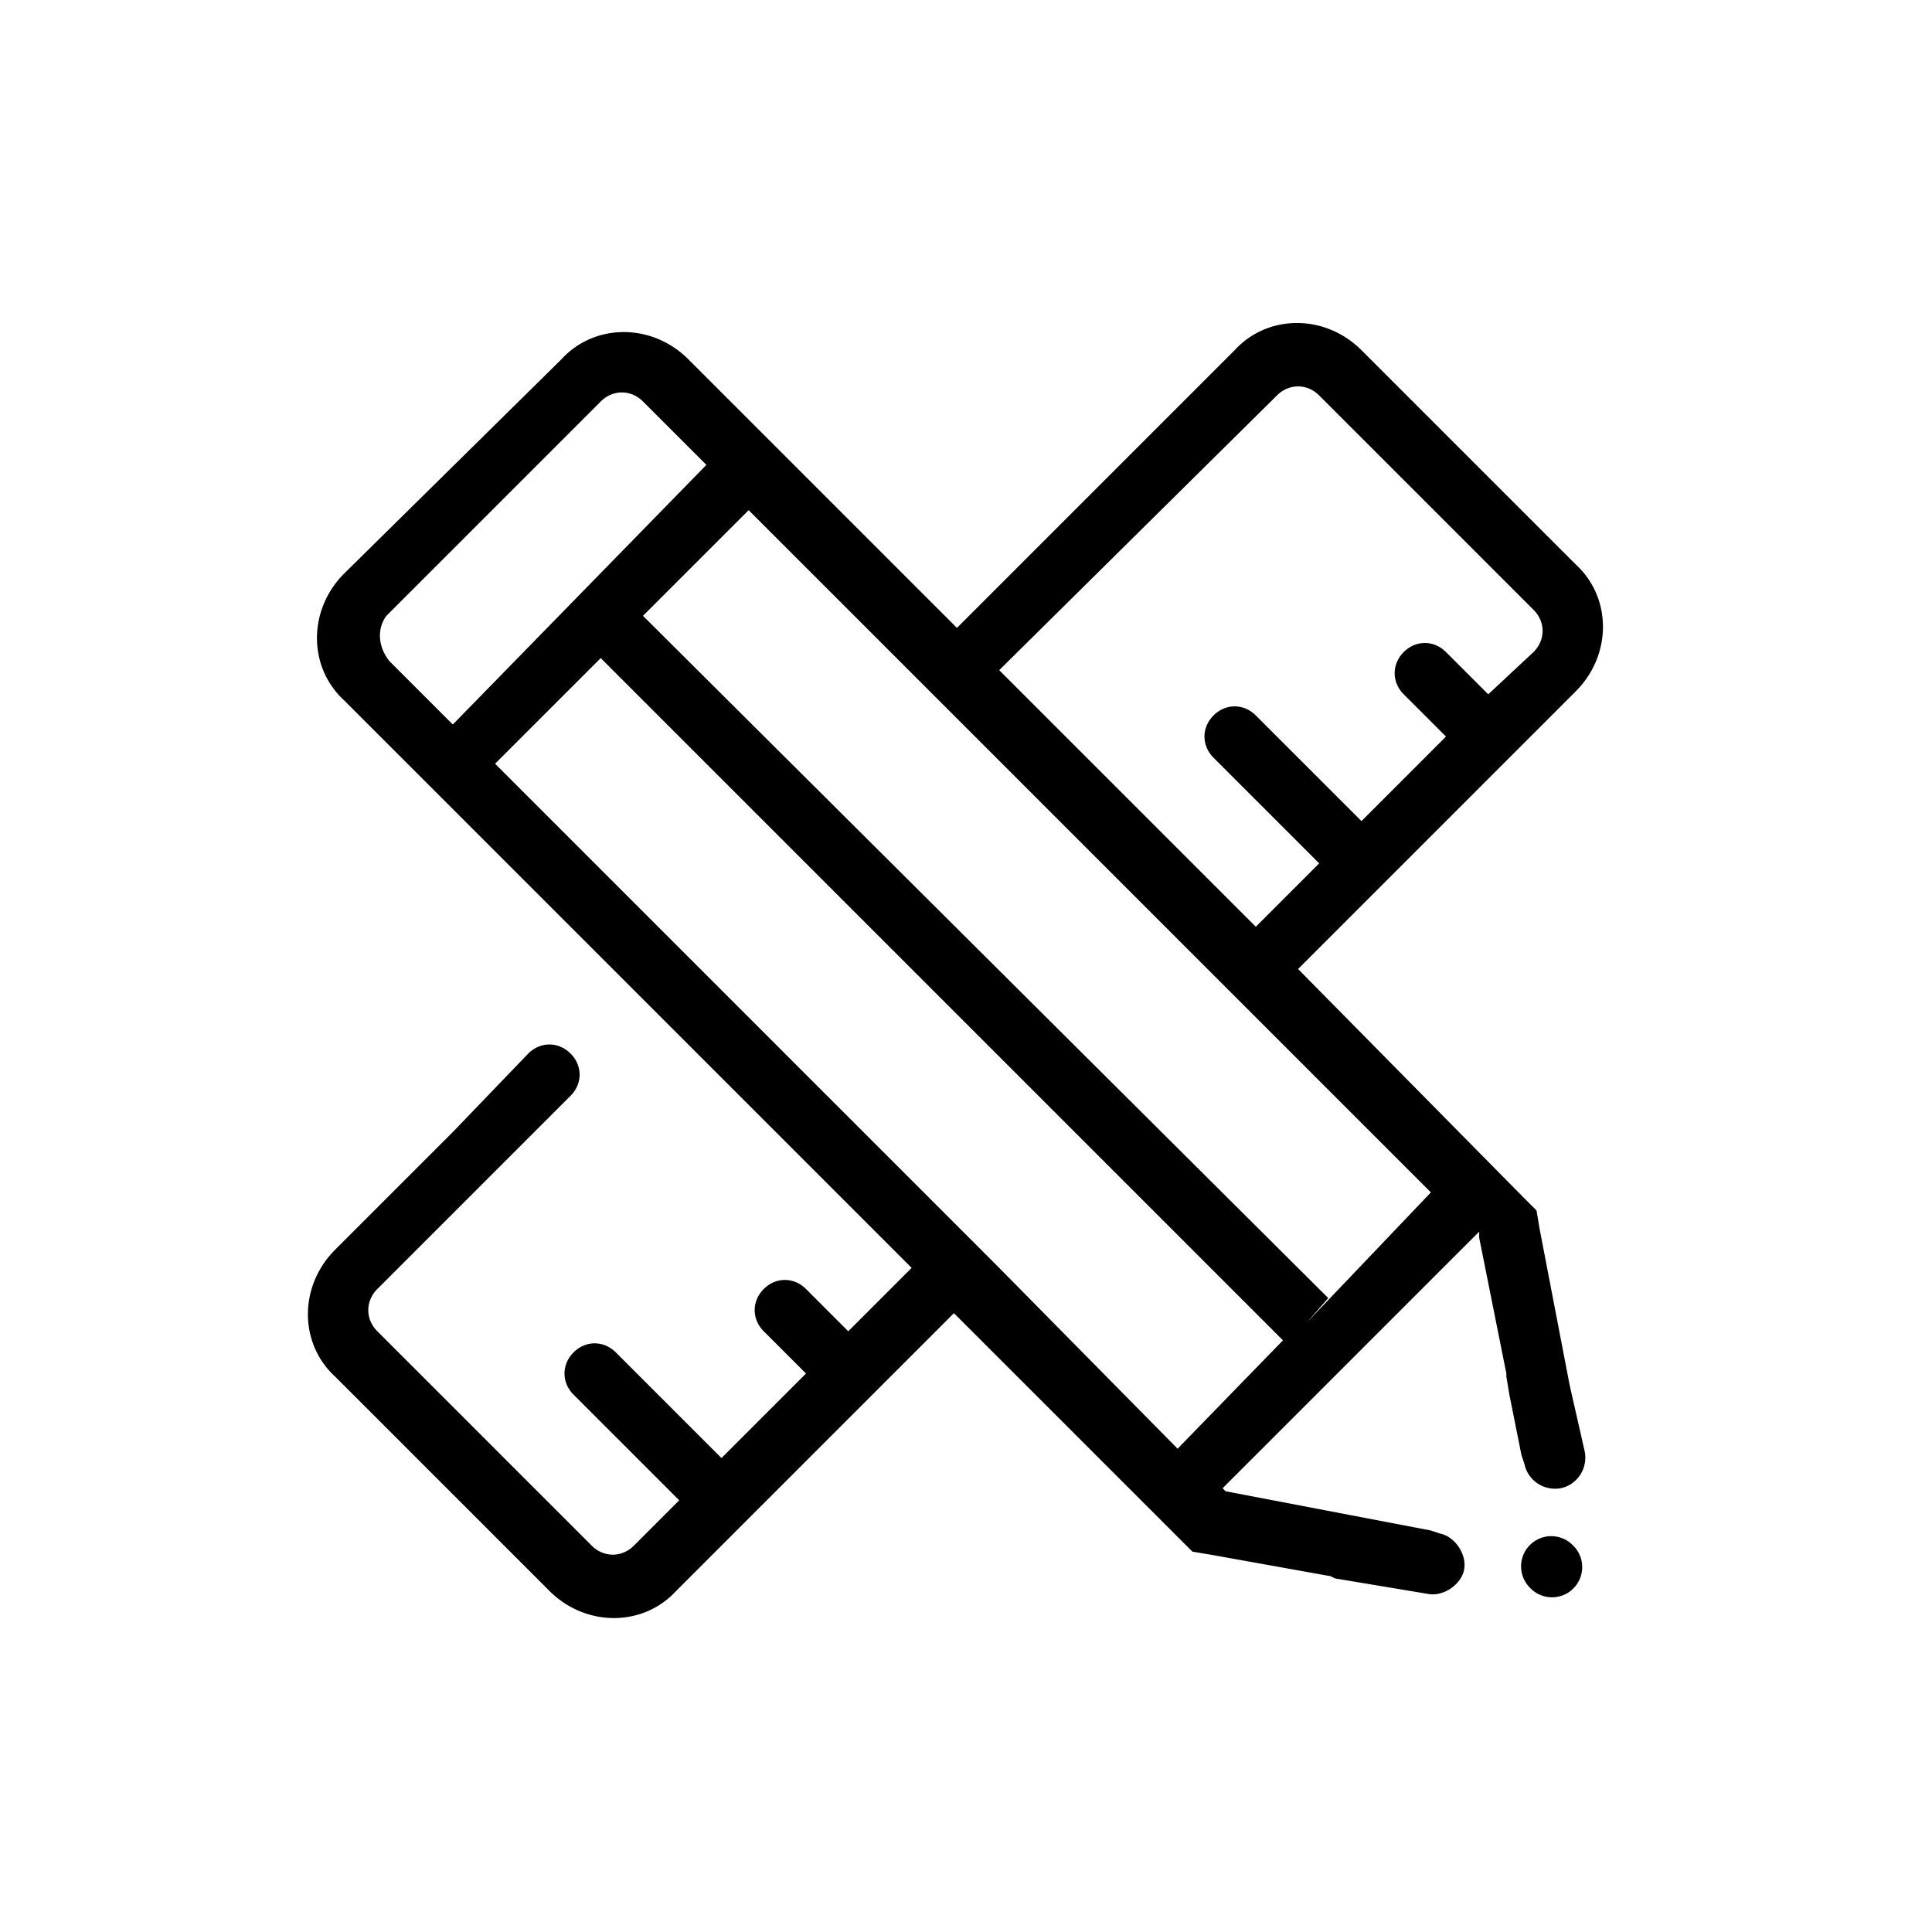
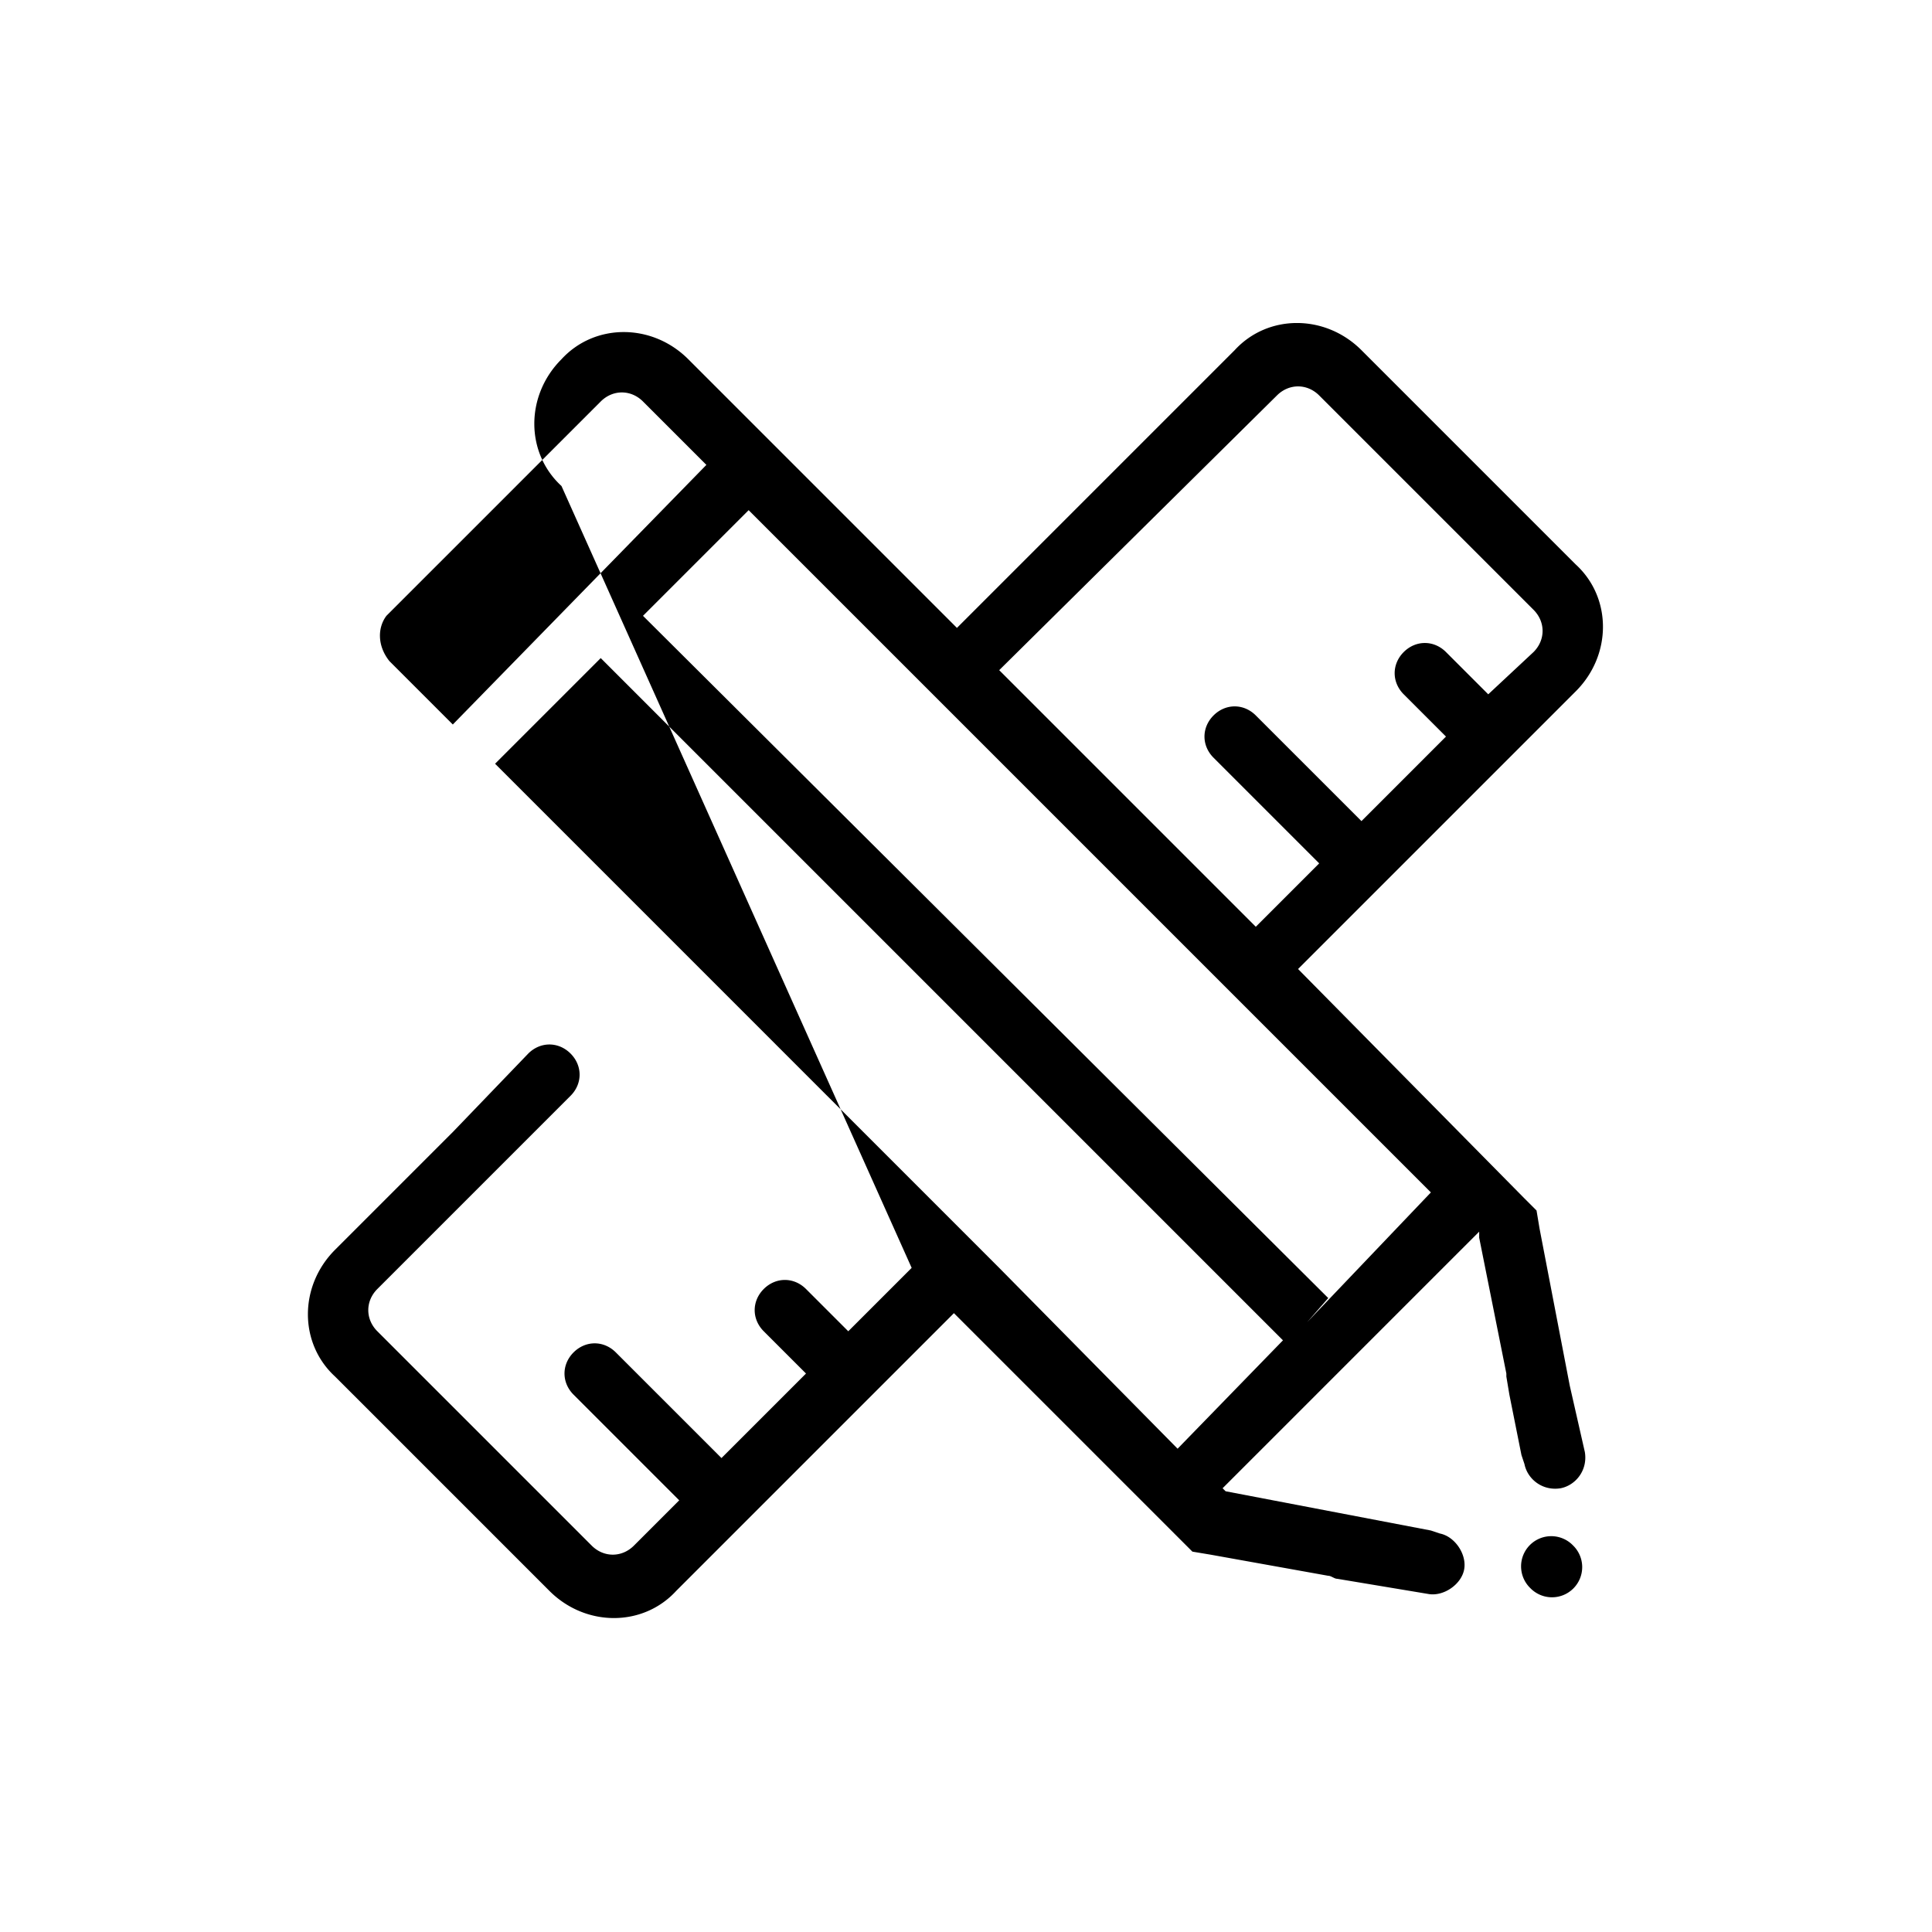
<svg xmlns="http://www.w3.org/2000/svg" width="64" height="64" viewBox="0 0 64 64">
-   <path d="M51 40.7l-.1-.6-.4-.4-7.5-7.6 9.2-9.2c1.2-1.2 1.2-3.1 0-4.2l-7.1-7.1c-1.2-1.2-3.1-1.2-4.2 0l-9.2 9.2-8.9-8.9c-1.2-1.2-3.1-1.2-4.2 0L11.4 19c-1.2 1.2-1.2 3.1 0 4.2L30.2 42l-2.1 2.1-1.4-1.4c-.4-.4-1-.4-1.4 0-.4.4-.4 1 0 1.4l1.4 1.4-2.8 2.8-3.5-3.5c-.4-.4-1-.4-1.4 0-.4.4-.4 1 0 1.4l3.5 3.5-1.5 1.5c-.4.4-1 .4-1.4 0l-7.1-7.1c-.4-.4-.4-1 0-1.4l3.9-3.9 2.5-2.5c.4-.4.4-1 0-1.4-.4-.4-1-.4-1.4 0L15 37.5l-3.9 3.9c-1.2 1.2-1.2 3.1 0 4.2l7.1 7.1c1.2 1.2 3.1 1.2 4.2 0l9.2-9.2 7.5 7.5.4.4.6.1 3.9.7c.1 0 .2.1.3.1l3 .5c.5.1 1.1-.3 1.2-.8.1-.5-.3-1.1-.8-1.2l-.3-.1-6.8-1.3-.1-.1 8.5-8.5v.2l.9 4.5v.1l.1.6.4 2 .1.3c.1.5.6.9 1.2.8.5-.1.9-.6.8-1.2l-.5-2.2-1-5.2zm-8.7-27.6c.4-.4 1-.4 1.4 0l7.1 7.1c.4.4.4 1 0 1.4L49.3 23l-1.4-1.4c-.4-.4-1-.4-1.4 0-.4.4-.4 1 0 1.4l1.4 1.4-2.8 2.8-3.5-3.5c-.4-.4-1-.4-1.4 0-.4.4-.4 1 0 1.4l3.5 3.5-2.1 2.1-8.5-8.5 9.2-9.1zm-29.5 7.3l7.1-7.1c.4-.4 1-.4 1.4 0l2.1 2.1L15 24l-2.1-2.1c-.4-.5-.4-1.1-.1-1.5zM33.1 42l-1-1-8.9-8.9-.5-.5-6.3-6.3 3.5-3.5 22.6 22.6L39 48l1.4 1.4-7.3-7.4zm10.2 1.8l.7-.8-22.7-22.6 3.5-3.5 5.4 5.4 1.4 1.4 8.5 8.5 1.4 1.4 5.9 5.9-4.1 4.3zm7.393 8.807a1 1-45.001 1 0 1.414-1.414 1 1-45.001 1 0-1.414 1.414z" />
+   <path d="M51 40.7l-.1-.6-.4-.4-7.5-7.6 9.2-9.2c1.2-1.2 1.2-3.1 0-4.2l-7.1-7.1c-1.2-1.2-3.1-1.2-4.2 0l-9.2 9.2-8.9-8.9c-1.2-1.2-3.1-1.2-4.2 0c-1.2 1.2-1.2 3.1 0 4.2L30.2 42l-2.1 2.1-1.4-1.4c-.4-.4-1-.4-1.4 0-.4.4-.4 1 0 1.4l1.4 1.4-2.8 2.8-3.5-3.5c-.4-.4-1-.4-1.4 0-.4.4-.4 1 0 1.4l3.5 3.5-1.5 1.5c-.4.4-1 .4-1.4 0l-7.1-7.1c-.4-.4-.4-1 0-1.4l3.9-3.9 2.5-2.5c.4-.4.4-1 0-1.4-.4-.4-1-.4-1.4 0L15 37.5l-3.9 3.9c-1.2 1.2-1.2 3.1 0 4.2l7.1 7.1c1.2 1.2 3.1 1.2 4.2 0l9.2-9.2 7.5 7.5.4.4.6.1 3.9.7c.1 0 .2.1.3.1l3 .5c.5.1 1.1-.3 1.2-.8.1-.5-.3-1.1-.8-1.2l-.3-.1-6.8-1.3-.1-.1 8.5-8.5v.2l.9 4.5v.1l.1.6.4 2 .1.3c.1.5.6.9 1.2.8.5-.1.9-.6.8-1.2l-.5-2.2-1-5.2zm-8.7-27.6c.4-.4 1-.4 1.4 0l7.1 7.1c.4.4.4 1 0 1.4L49.3 23l-1.4-1.4c-.4-.4-1-.4-1.4 0-.4.4-.4 1 0 1.4l1.4 1.4-2.8 2.8-3.5-3.5c-.4-.4-1-.4-1.4 0-.4.4-.4 1 0 1.4l3.5 3.5-2.1 2.1-8.5-8.5 9.2-9.1zm-29.5 7.3l7.1-7.1c.4-.4 1-.4 1.4 0l2.1 2.1L15 24l-2.1-2.1c-.4-.5-.4-1.1-.1-1.5zM33.1 42l-1-1-8.9-8.9-.5-.5-6.3-6.3 3.5-3.5 22.6 22.6L39 48l1.4 1.4-7.3-7.4zm10.2 1.8l.7-.8-22.7-22.6 3.5-3.5 5.4 5.4 1.4 1.4 8.5 8.5 1.4 1.4 5.9 5.9-4.1 4.3zm7.393 8.807a1 1-45.001 1 0 1.414-1.414 1 1-45.001 1 0-1.414 1.414z" />
</svg>